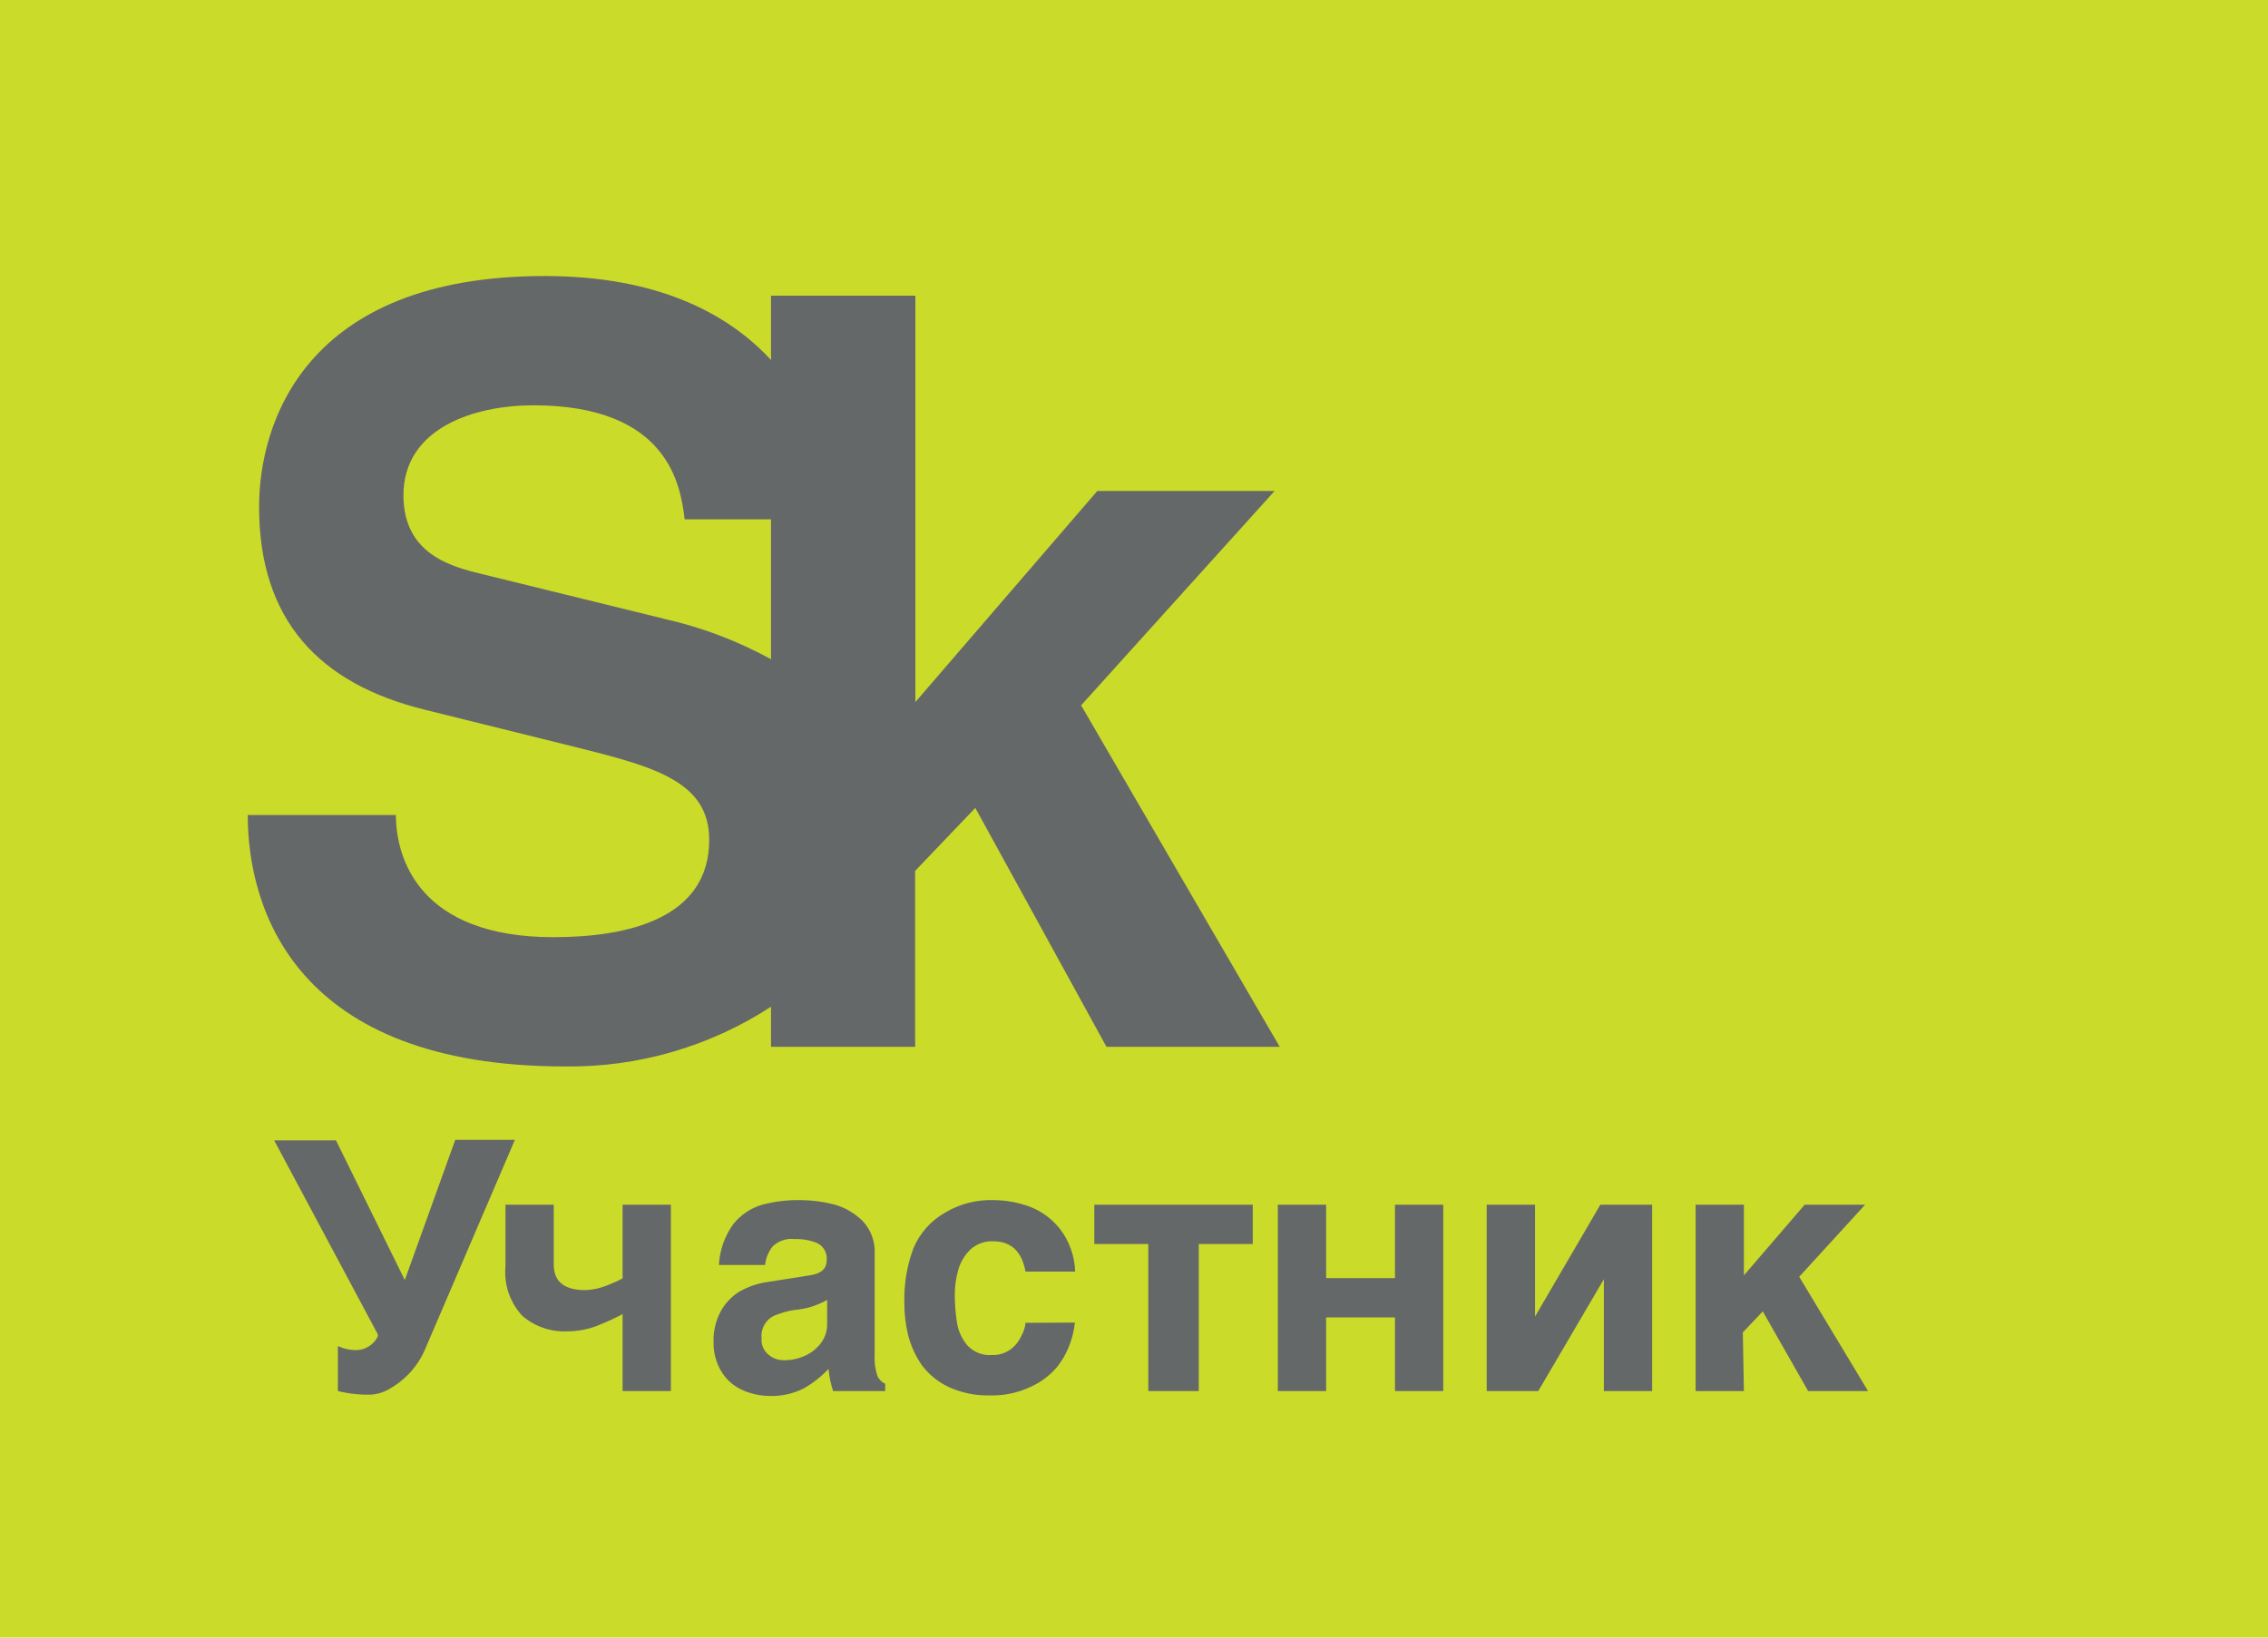
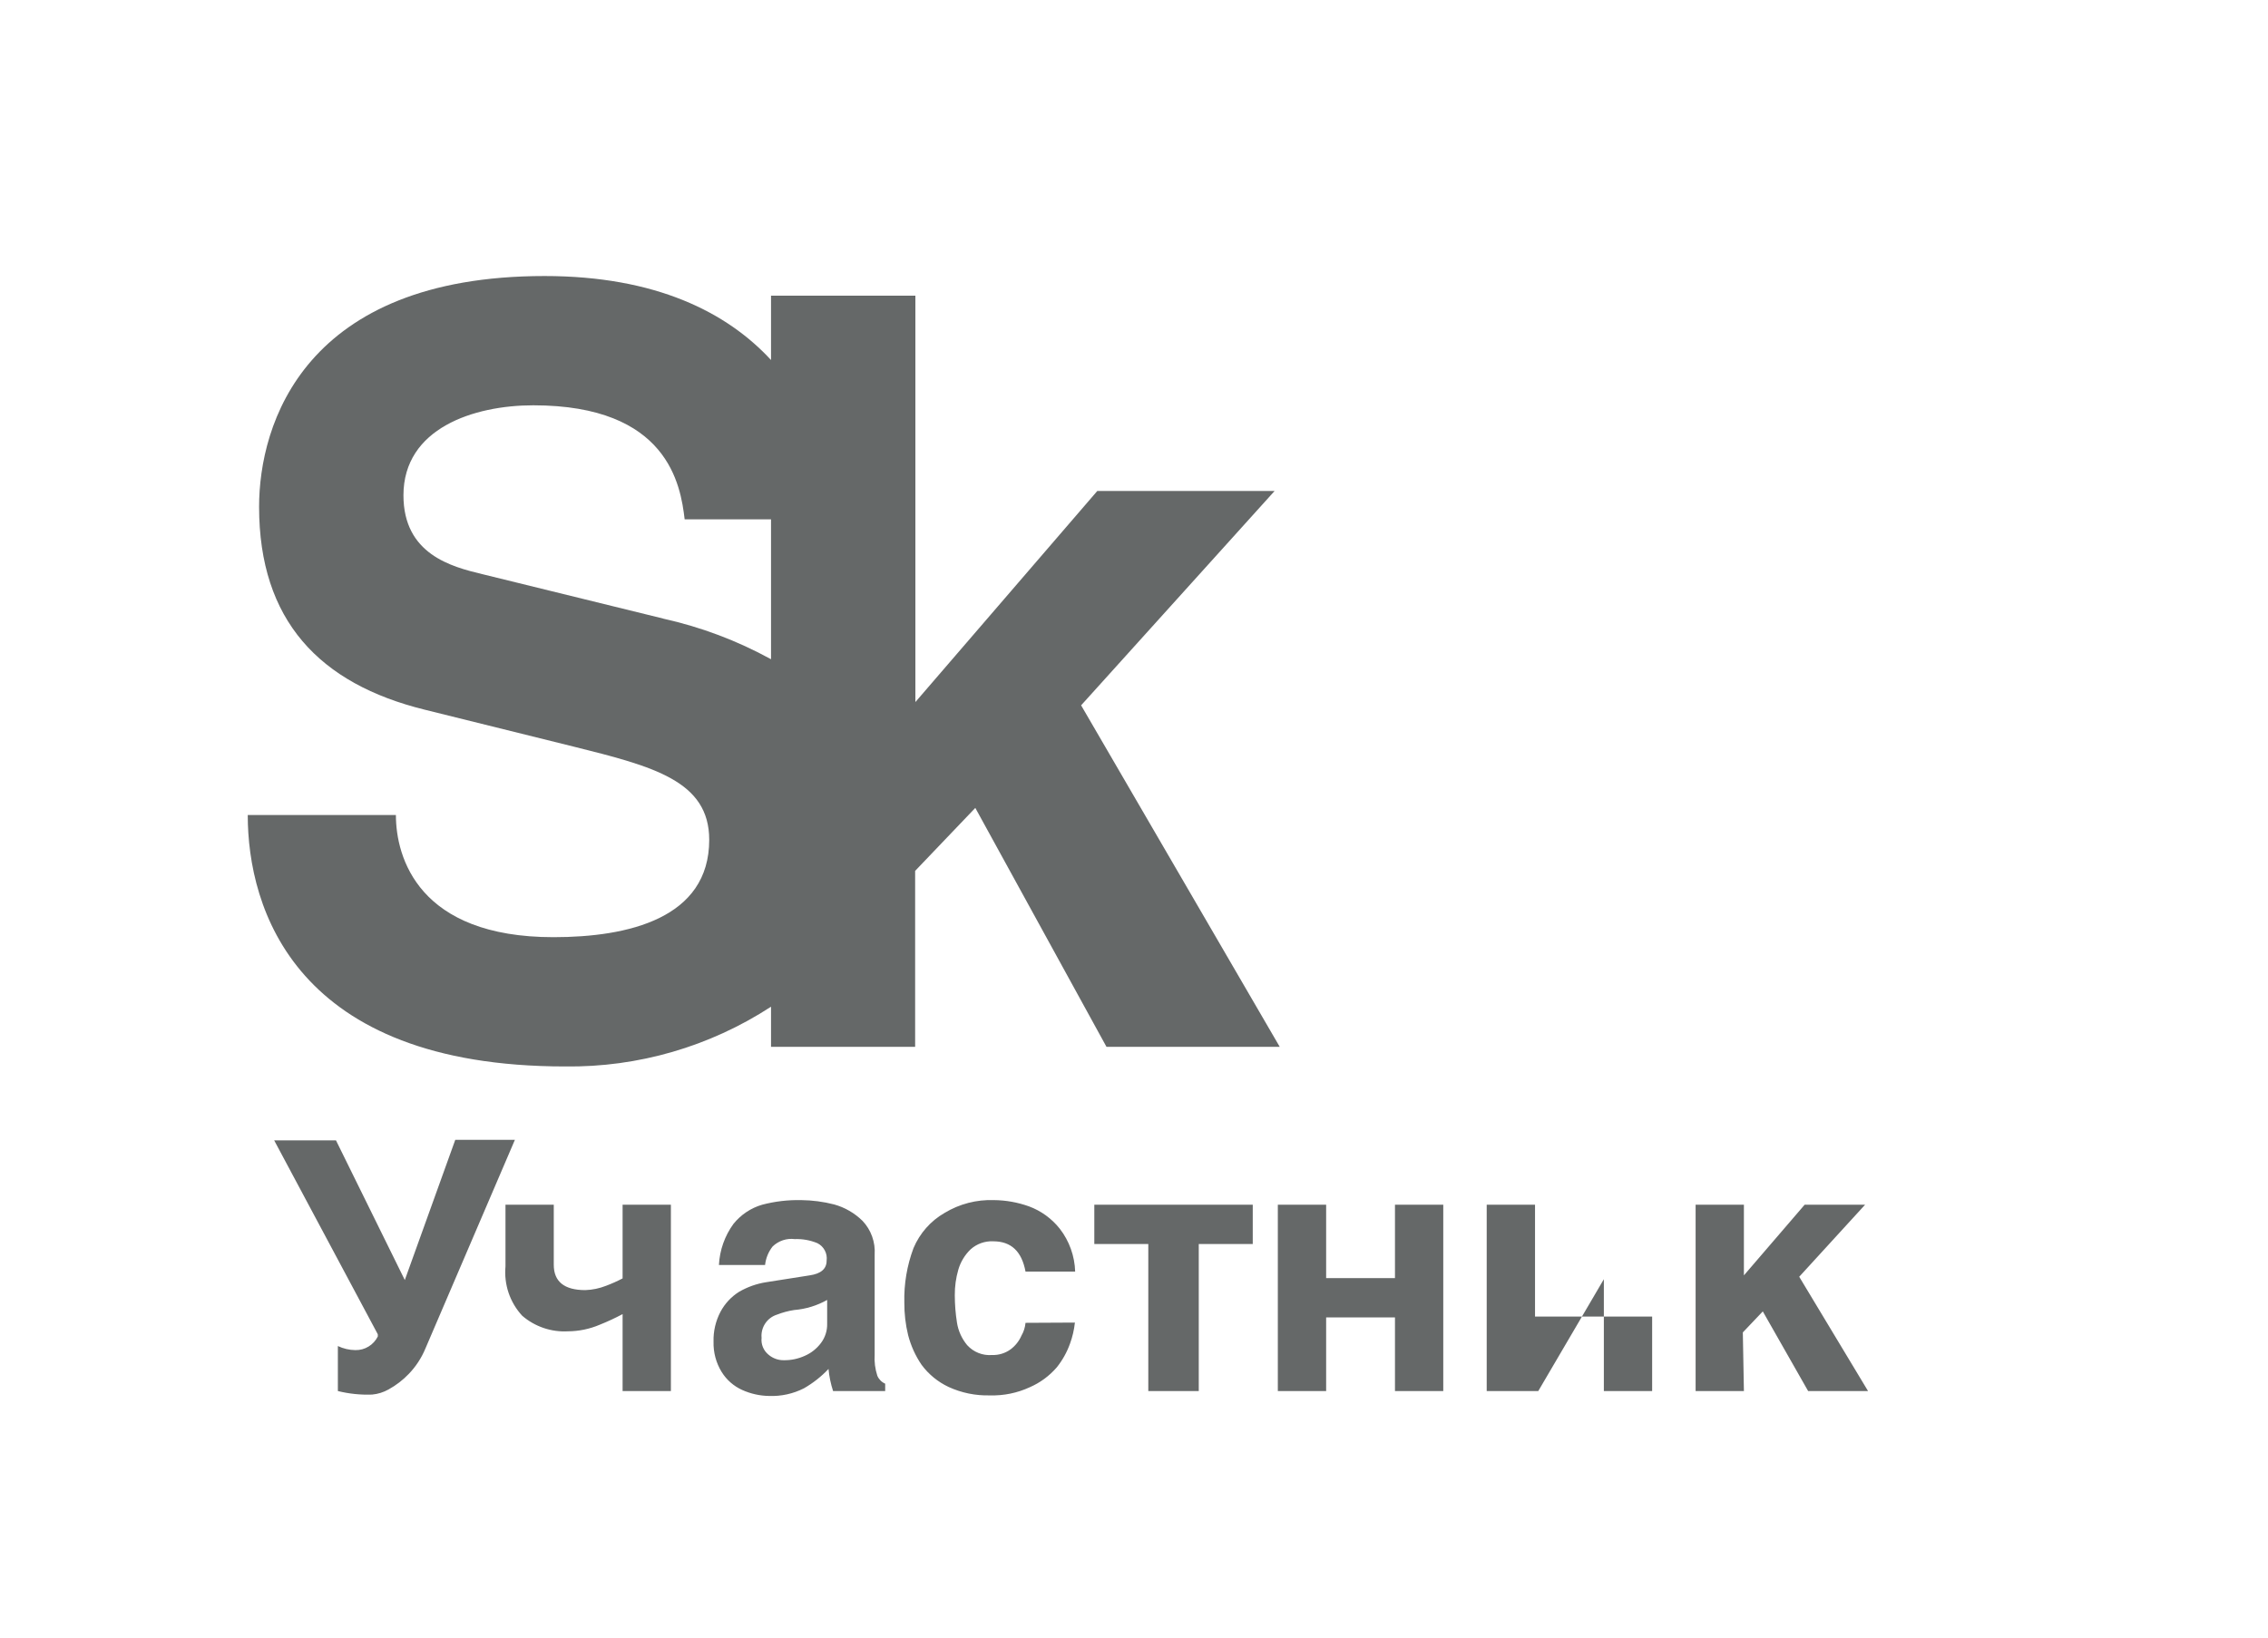
<svg xmlns="http://www.w3.org/2000/svg" width="72" height="52" viewBox="0 0 72 52" fill="none">
-   <path d="M72 0H0V52H72V0Z" fill="#CBDB2A" />
-   <path d="M17.94 33.864C20.256 33.894 22.529 33.235 24.477 31.967V33.24H29.052V27.654L30.962 25.654L35.126 33.24H40.626L34.321 22.397L40.464 15.59H34.835L29.06 22.293V9.388H24.477V11.432C23.08 9.917 20.819 8.765 17.289 8.765C9.655 8.765 8.225 13.468 8.225 16.092C8.225 19.703 10.144 21.713 13.485 22.536L18.231 23.713C20.733 24.337 22.515 24.796 22.515 26.667C22.515 29.161 19.945 29.759 17.572 29.759C13.288 29.759 12.568 27.23 12.568 25.879H7.865C7.865 28.841 9.355 33.864 17.94 33.864ZM21.058 19.643L15.31 18.231C14.333 17.997 12.808 17.599 12.808 15.728C12.808 13.598 15.044 12.87 16.929 12.87C21.213 12.87 21.607 15.408 21.735 16.49H24.477V20.933C23.4 20.342 22.247 19.908 21.05 19.643H21.058ZM11.814 44.283C11.448 44.297 11.082 44.259 10.726 44.171V42.742C10.9 42.825 11.09 42.869 11.283 42.871C11.43 42.874 11.575 42.835 11.7 42.758C11.826 42.682 11.928 42.571 11.994 42.438V42.369L8.704 36.211H10.666L12.851 40.646L14.453 36.194H16.346L13.502 42.828C13.378 43.124 13.201 43.394 12.979 43.625C12.791 43.822 12.575 43.988 12.337 44.119C12.176 44.21 11.998 44.266 11.814 44.283ZM21.298 44.171H19.765V41.728C19.528 41.854 19.285 41.967 19.037 42.066C18.719 42.201 18.379 42.272 18.034 42.274C17.504 42.305 16.982 42.128 16.578 41.78C16.385 41.571 16.238 41.324 16.146 41.054C16.055 40.784 16.021 40.497 16.047 40.212V38.255H17.58V40.161C17.58 40.697 17.914 40.966 18.582 40.966C18.809 40.958 19.032 40.911 19.242 40.828C19.421 40.761 19.596 40.683 19.765 40.594V38.255H21.298V44.171ZM27.767 43.01C27.752 43.239 27.781 43.468 27.852 43.686C27.9 43.798 27.989 43.889 28.101 43.937V44.171H26.447C26.373 43.943 26.324 43.708 26.302 43.469C26.073 43.712 25.81 43.919 25.522 44.084C25.18 44.258 24.8 44.341 24.417 44.327C24.121 44.323 23.83 44.258 23.56 44.136C23.292 44.015 23.065 43.816 22.909 43.564C22.732 43.276 22.643 42.942 22.652 42.603C22.643 42.271 22.72 41.943 22.875 41.65C23.014 41.391 23.217 41.173 23.466 41.018C23.731 40.865 24.021 40.762 24.323 40.715L25.702 40.498C26.062 40.446 26.242 40.291 26.242 40.031C26.257 39.919 26.237 39.806 26.184 39.706C26.132 39.606 26.05 39.526 25.95 39.476C25.723 39.381 25.477 39.337 25.231 39.346C25.104 39.33 24.975 39.342 24.853 39.383C24.732 39.423 24.621 39.491 24.528 39.58C24.394 39.749 24.311 39.954 24.288 40.169H22.823C22.847 39.697 23.008 39.242 23.286 38.861C23.521 38.571 23.837 38.359 24.194 38.255C24.599 38.148 25.017 38.099 25.436 38.108C25.789 38.112 26.14 38.158 26.482 38.246C26.82 38.34 27.13 38.519 27.381 38.766C27.516 38.908 27.62 39.077 27.686 39.262C27.753 39.447 27.78 39.644 27.767 39.84V43.01ZM26.259 41.278C25.937 41.459 25.581 41.568 25.214 41.598C25.026 41.626 24.842 41.676 24.665 41.745C24.512 41.793 24.381 41.892 24.292 42.026C24.203 42.16 24.162 42.321 24.177 42.482C24.166 42.583 24.181 42.685 24.22 42.779C24.259 42.873 24.321 42.955 24.4 43.019C24.536 43.134 24.71 43.196 24.888 43.192C25.115 43.195 25.34 43.147 25.548 43.053C25.751 42.965 25.928 42.825 26.062 42.646C26.195 42.47 26.265 42.253 26.259 42.031V41.278ZM34.124 41.997C34.099 42.224 34.048 42.449 33.969 42.664C33.872 42.937 33.73 43.191 33.55 43.417C33.314 43.69 33.022 43.906 32.693 44.049C32.296 44.233 31.862 44.322 31.425 44.309C30.974 44.321 30.525 44.23 30.114 44.041C29.776 43.882 29.481 43.641 29.257 43.339C29.061 43.052 28.917 42.733 28.829 42.395C28.747 42.058 28.707 41.712 28.709 41.364C28.694 40.773 28.793 40.185 29 39.632C29.199 39.161 29.545 38.768 29.986 38.515C30.458 38.229 31.003 38.088 31.553 38.108C31.933 38.111 32.309 38.179 32.667 38.307C33.051 38.449 33.389 38.695 33.644 39.017C33.946 39.406 34.117 39.883 34.132 40.377H32.556C32.436 39.736 32.102 39.416 31.528 39.416C31.264 39.404 31.005 39.497 30.808 39.676C30.627 39.852 30.494 40.073 30.423 40.316C30.346 40.581 30.309 40.855 30.311 41.131C30.312 41.421 30.334 41.71 30.38 41.997C30.421 42.262 30.534 42.51 30.705 42.715C30.805 42.824 30.927 42.909 31.064 42.963C31.2 43.017 31.347 43.039 31.494 43.027C31.705 43.035 31.913 42.971 32.085 42.845C32.234 42.733 32.352 42.584 32.427 42.412C32.499 42.288 32.543 42.149 32.556 42.005L34.124 41.997ZM36.454 44.171V39.502H34.74V38.255H39.77V39.502H38.056V44.171H36.454ZM45.818 44.171H44.285V41.832H42.1V44.171H40.566V38.255H42.1V40.585H44.285V38.255H45.818V44.171ZM52.449 44.171H50.916V40.62L48.834 44.171H47.197V38.255H48.731V41.806L50.804 38.255H52.449V44.171ZM55.362 44.171H53.829V38.255H55.362V40.498L57.29 38.255H59.209L57.118 40.542L59.303 44.171H57.401L55.962 41.642L55.328 42.309L55.362 44.171Z" fill="#656868" />
+   <path d="M17.94 33.864C20.256 33.894 22.529 33.235 24.477 31.967V33.24H29.052V27.654L30.962 25.654L35.126 33.24H40.626L34.321 22.397L40.464 15.59H34.835L29.06 22.293V9.388H24.477V11.432C23.08 9.917 20.819 8.765 17.289 8.765C9.655 8.765 8.225 13.468 8.225 16.092C8.225 19.703 10.144 21.713 13.485 22.536L18.231 23.713C20.733 24.337 22.515 24.796 22.515 26.667C22.515 29.161 19.945 29.759 17.572 29.759C13.288 29.759 12.568 27.23 12.568 25.879H7.865C7.865 28.841 9.355 33.864 17.94 33.864ZM21.058 19.643L15.31 18.231C14.333 17.997 12.808 17.599 12.808 15.728C12.808 13.598 15.044 12.87 16.929 12.87C21.213 12.87 21.607 15.408 21.735 16.49H24.477V20.933C23.4 20.342 22.247 19.908 21.05 19.643H21.058ZM11.814 44.283C11.448 44.297 11.082 44.259 10.726 44.171V42.742C10.9 42.825 11.09 42.869 11.283 42.871C11.43 42.874 11.575 42.835 11.7 42.758C11.826 42.682 11.928 42.571 11.994 42.438V42.369L8.704 36.211H10.666L12.851 40.646L14.453 36.194H16.346L13.502 42.828C13.378 43.124 13.201 43.394 12.979 43.625C12.791 43.822 12.575 43.988 12.337 44.119C12.176 44.21 11.998 44.266 11.814 44.283ZM21.298 44.171H19.765V41.728C19.528 41.854 19.285 41.967 19.037 42.066C18.719 42.201 18.379 42.272 18.034 42.274C17.504 42.305 16.982 42.128 16.578 41.78C16.385 41.571 16.238 41.324 16.146 41.054C16.055 40.784 16.021 40.497 16.047 40.212V38.255H17.58V40.161C17.58 40.697 17.914 40.966 18.582 40.966C18.809 40.958 19.032 40.911 19.242 40.828C19.421 40.761 19.596 40.683 19.765 40.594V38.255H21.298V44.171ZM27.767 43.01C27.752 43.239 27.781 43.468 27.852 43.686C27.9 43.798 27.989 43.889 28.101 43.937V44.171H26.447C26.373 43.943 26.324 43.708 26.302 43.469C26.073 43.712 25.81 43.919 25.522 44.084C25.18 44.258 24.8 44.341 24.417 44.327C24.121 44.323 23.83 44.258 23.56 44.136C23.292 44.015 23.065 43.816 22.909 43.564C22.732 43.276 22.643 42.942 22.652 42.603C22.643 42.271 22.72 41.943 22.875 41.65C23.014 41.391 23.217 41.173 23.466 41.018C23.731 40.865 24.021 40.762 24.323 40.715L25.702 40.498C26.062 40.446 26.242 40.291 26.242 40.031C26.257 39.919 26.237 39.806 26.184 39.706C26.132 39.606 26.05 39.526 25.95 39.476C25.723 39.381 25.477 39.337 25.231 39.346C25.104 39.33 24.975 39.342 24.853 39.383C24.732 39.423 24.621 39.491 24.528 39.58C24.394 39.749 24.311 39.954 24.288 40.169H22.823C22.847 39.697 23.008 39.242 23.286 38.861C23.521 38.571 23.837 38.359 24.194 38.255C24.599 38.148 25.017 38.099 25.436 38.108C25.789 38.112 26.14 38.158 26.482 38.246C26.82 38.34 27.13 38.519 27.381 38.766C27.516 38.908 27.62 39.077 27.686 39.262C27.753 39.447 27.78 39.644 27.767 39.84V43.01ZM26.259 41.278C25.937 41.459 25.581 41.568 25.214 41.598C25.026 41.626 24.842 41.676 24.665 41.745C24.512 41.793 24.381 41.892 24.292 42.026C24.203 42.16 24.162 42.321 24.177 42.482C24.166 42.583 24.181 42.685 24.22 42.779C24.259 42.873 24.321 42.955 24.4 43.019C24.536 43.134 24.71 43.196 24.888 43.192C25.115 43.195 25.34 43.147 25.548 43.053C25.751 42.965 25.928 42.825 26.062 42.646C26.195 42.47 26.265 42.253 26.259 42.031V41.278ZM34.124 41.997C34.099 42.224 34.048 42.449 33.969 42.664C33.872 42.937 33.73 43.191 33.55 43.417C33.314 43.69 33.022 43.906 32.693 44.049C32.296 44.233 31.862 44.322 31.425 44.309C30.974 44.321 30.525 44.23 30.114 44.041C29.776 43.882 29.481 43.641 29.257 43.339C29.061 43.052 28.917 42.733 28.829 42.395C28.747 42.058 28.707 41.712 28.709 41.364C28.694 40.773 28.793 40.185 29 39.632C29.199 39.161 29.545 38.768 29.986 38.515C30.458 38.229 31.003 38.088 31.553 38.108C31.933 38.111 32.309 38.179 32.667 38.307C33.051 38.449 33.389 38.695 33.644 39.017C33.946 39.406 34.117 39.883 34.132 40.377H32.556C32.436 39.736 32.102 39.416 31.528 39.416C31.264 39.404 31.005 39.497 30.808 39.676C30.627 39.852 30.494 40.073 30.423 40.316C30.346 40.581 30.309 40.855 30.311 41.131C30.312 41.421 30.334 41.71 30.38 41.997C30.421 42.262 30.534 42.51 30.705 42.715C30.805 42.824 30.927 42.909 31.064 42.963C31.2 43.017 31.347 43.039 31.494 43.027C31.705 43.035 31.913 42.971 32.085 42.845C32.234 42.733 32.352 42.584 32.427 42.412C32.499 42.288 32.543 42.149 32.556 42.005L34.124 41.997ZM36.454 44.171V39.502H34.74V38.255H39.77V39.502H38.056V44.171H36.454ZM45.818 44.171H44.285V41.832H42.1V44.171H40.566V38.255H42.1V40.585H44.285V38.255H45.818V44.171ZM52.449 44.171H50.916V40.62L48.834 44.171H47.197V38.255H48.731V41.806H52.449V44.171ZM55.362 44.171H53.829V38.255H55.362V40.498L57.29 38.255H59.209L57.118 40.542L59.303 44.171H57.401L55.962 41.642L55.328 42.309L55.362 44.171Z" fill="#656868" />
</svg>